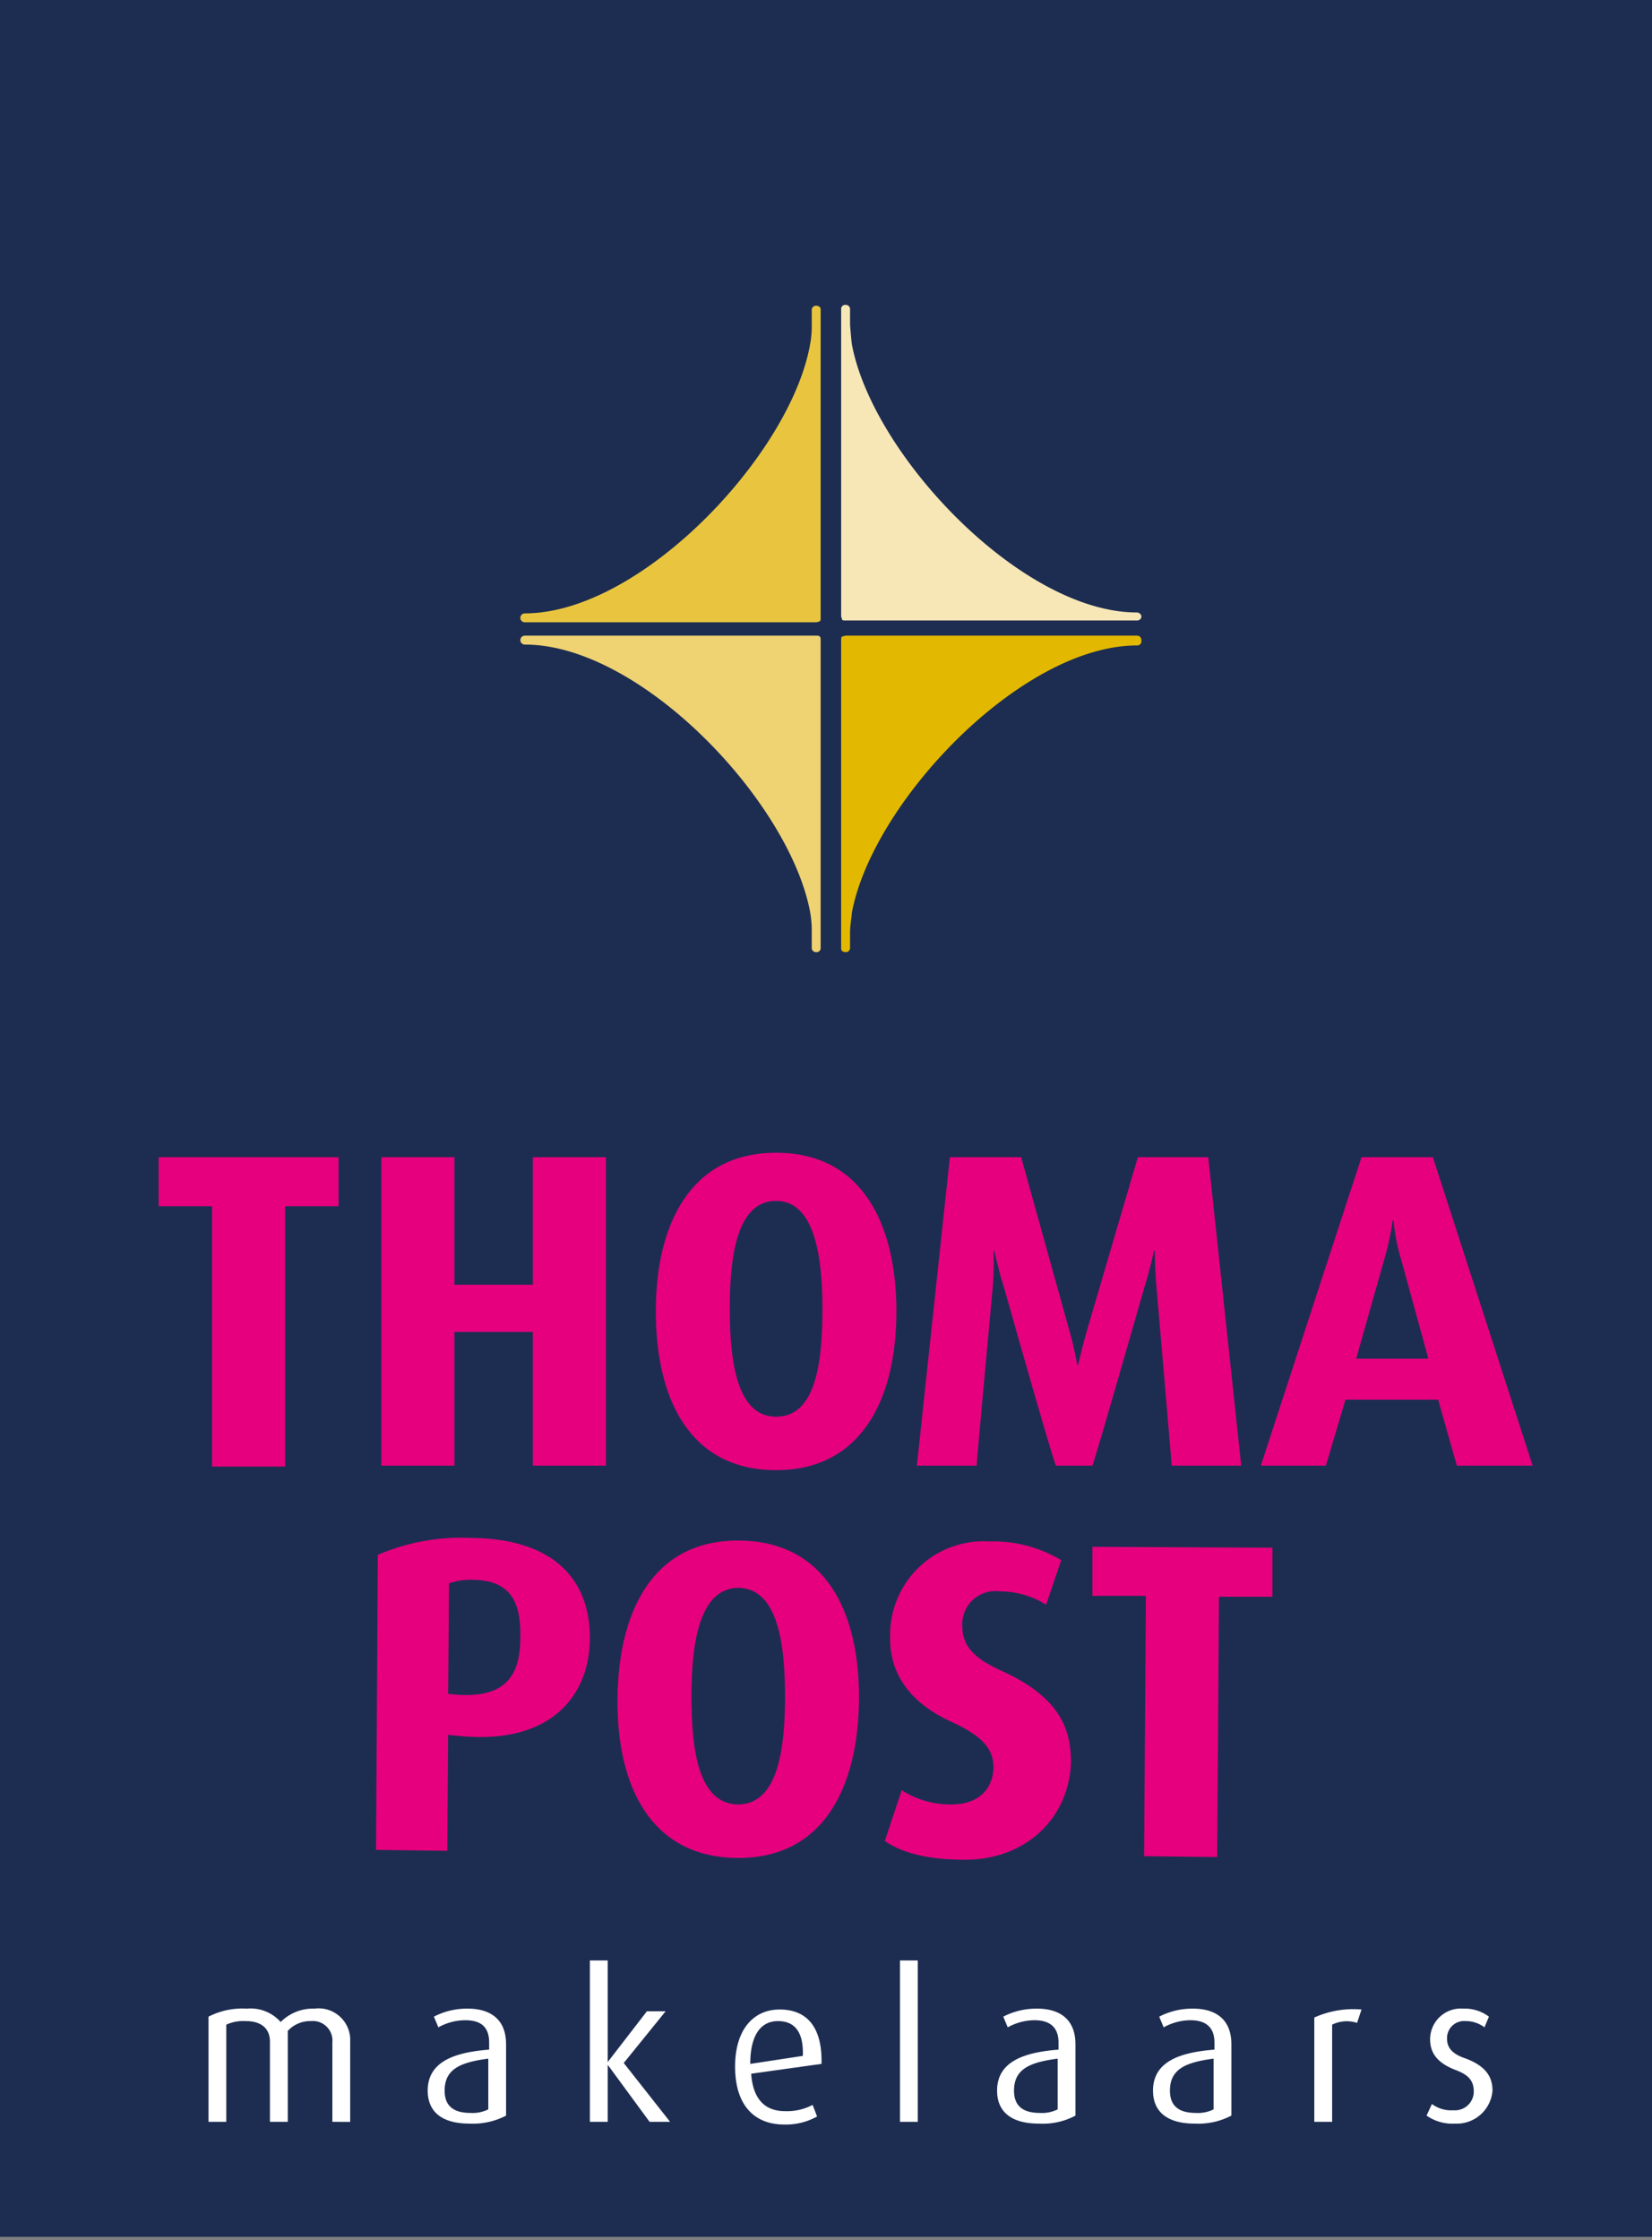
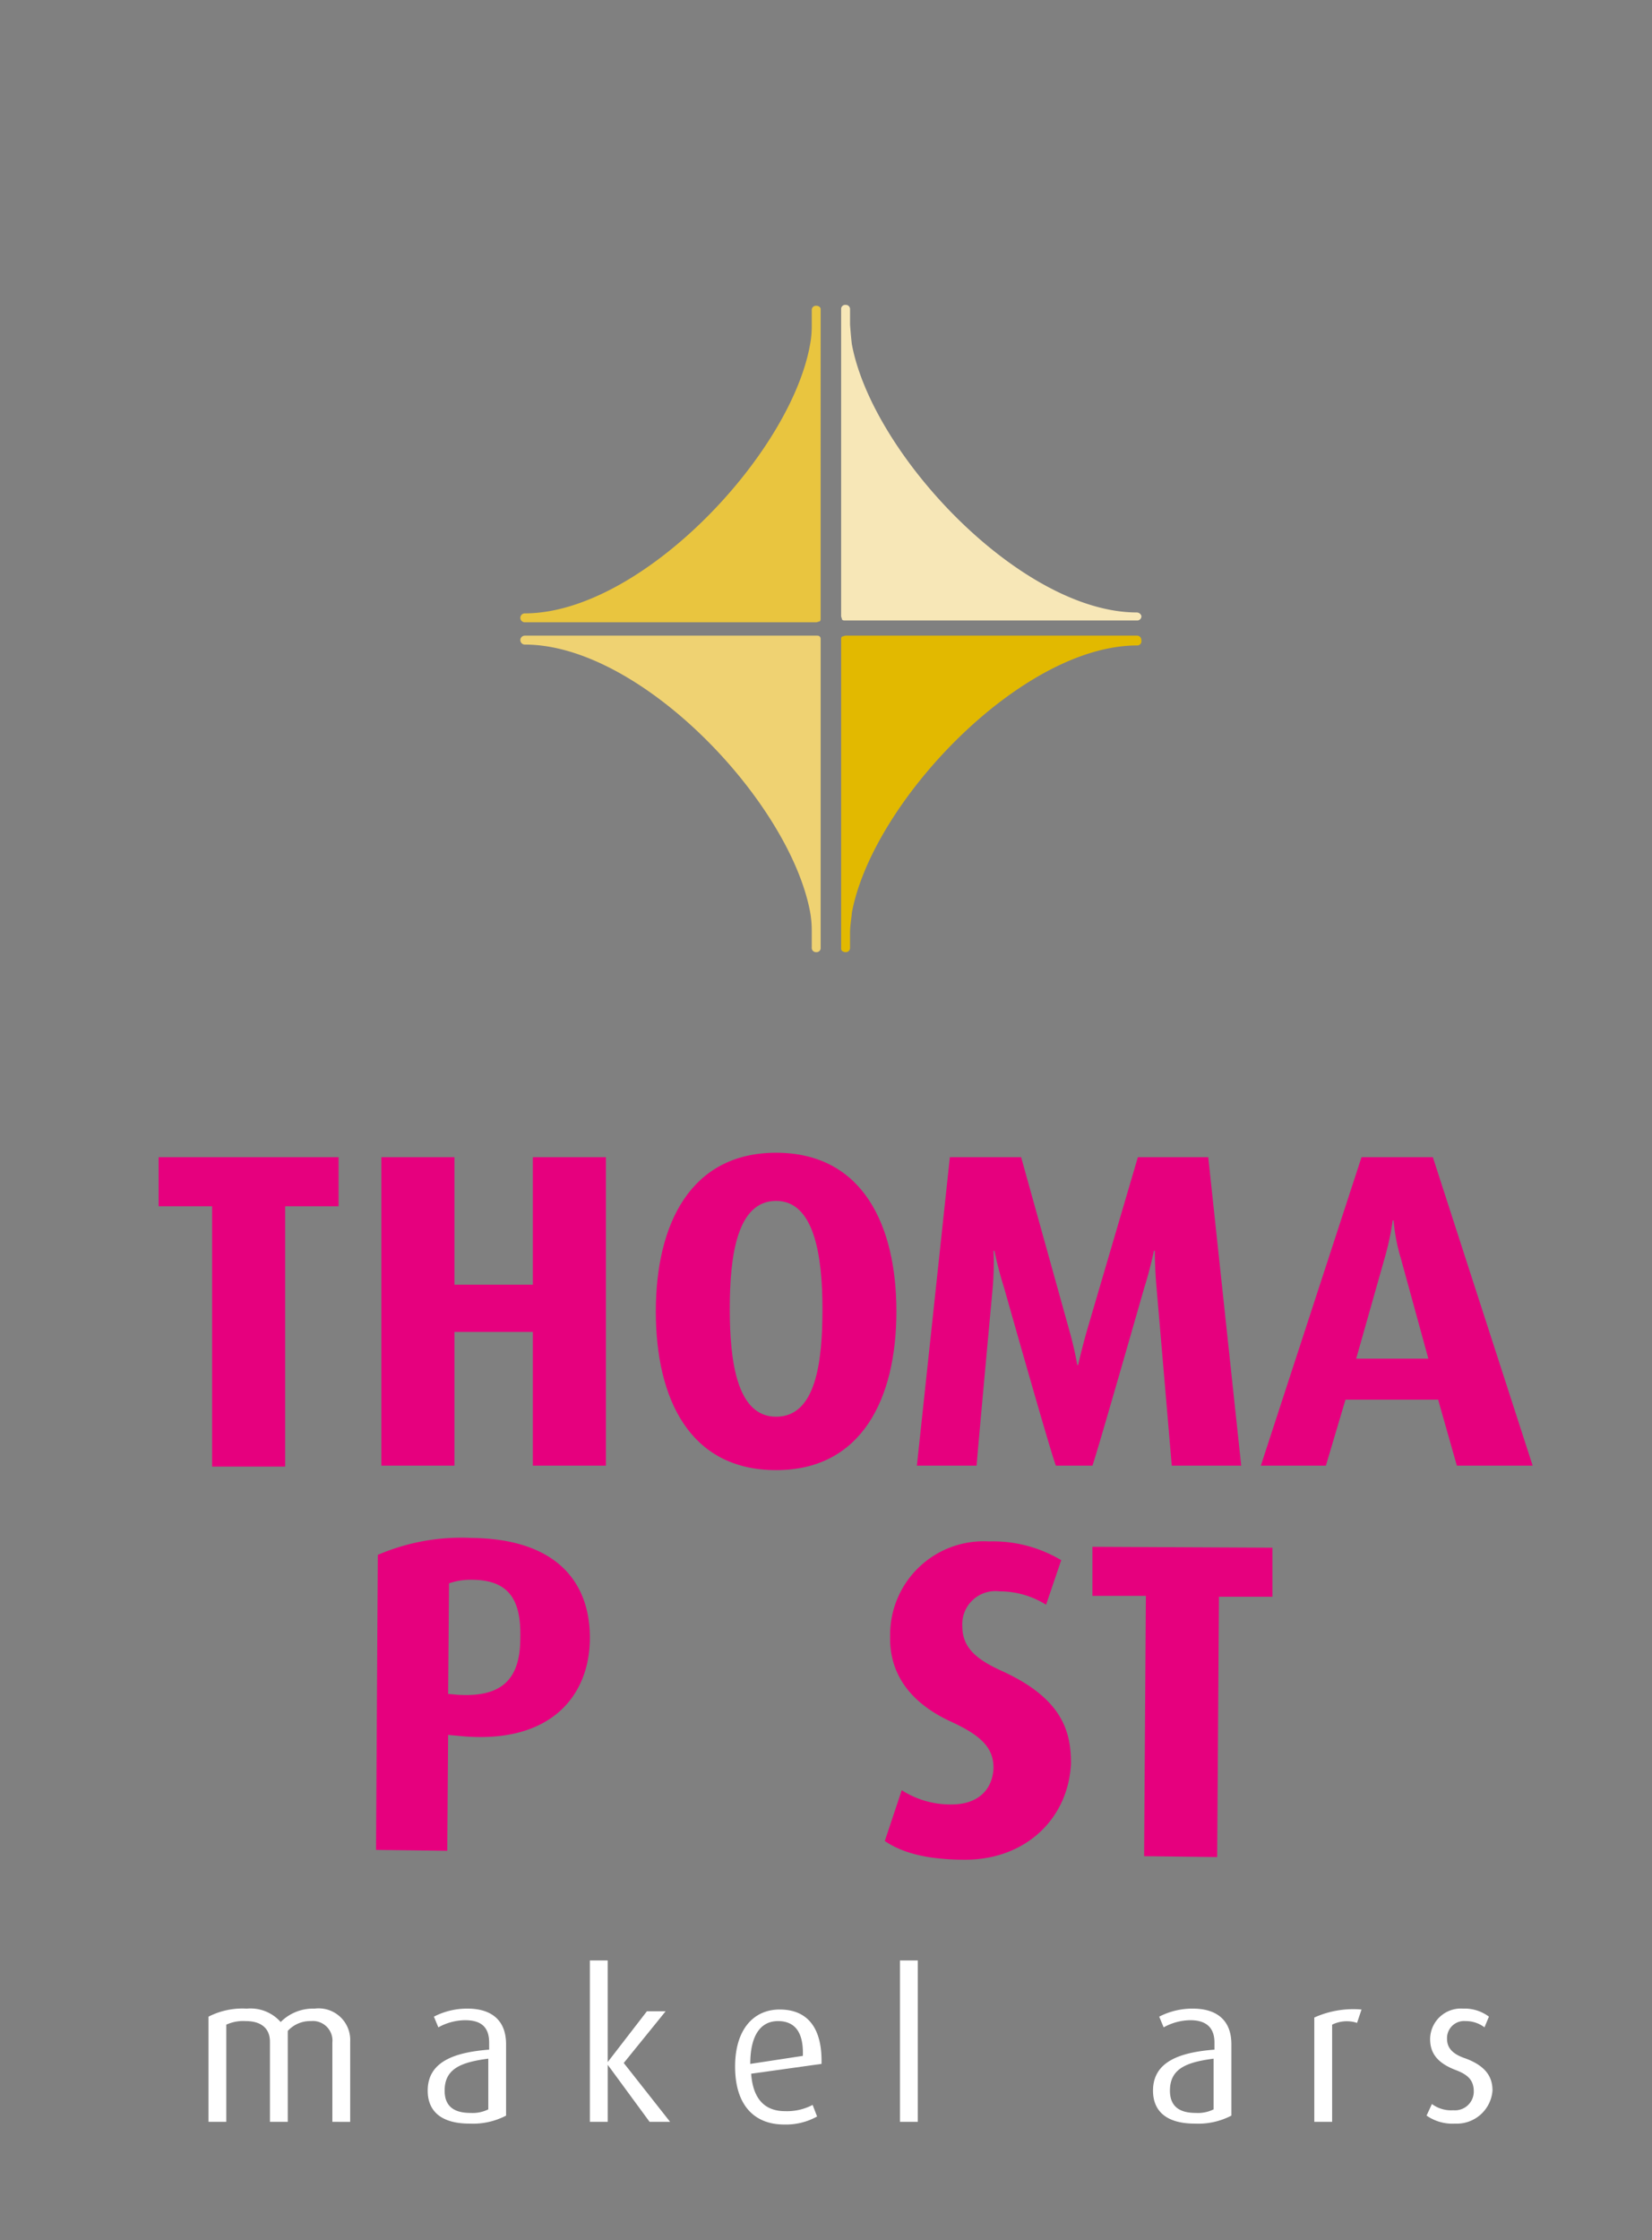
<svg xmlns="http://www.w3.org/2000/svg" width="121px" height="164px" viewBox="0 0 121 164" preserveAspectRatio="none">
  <rect x="0" y="0" width="121" height="164" fill="#808080" stroke="none" />
  <g id="logo-thoma-post-makelaars" transform="translate(-0.4)">
-     <rect id="Rectangle_26" data-name="Rectangle 26" width="121" height="163.748" transform="translate(0.4)" fill="#1d2d51" />
    <path id="Path_1" data-name="Path 1" d="M27.468,133.39v19.057H22.116V133.39H18.2V129.8H31.383v3.59Z" transform="translate(-6.183 -45.087)" fill="#e6007e" />
    <path id="Path_2" data-name="Path 2" d="M54.295,152.381v-9.79H48.552v9.79H43.2V129.8h5.352v9.333h5.743V129.8h5.352v22.581Z" transform="translate(-14.867 -45.087)" fill="#e6007e" />
    <path id="Path_3" data-name="Path 3" d="M82.811,152.534c-6.331,0-8.811-5.221-8.811-11.617S76.545,129.3,82.811,129.3c6.331,0,8.811,5.286,8.811,11.617C91.621,147.313,89.076,152.534,82.811,152.534Zm0-19.71c-2.872,0-3.394,4.046-3.394,7.9s.522,7.9,3.394,7.9c2.937,0,3.394-4.046,3.394-7.9S85.617,132.824,82.811,132.824Z" transform="translate(-25.565 -44.913)" fill="#e6007e" />
    <path id="Path_4" data-name="Path 4" d="M121.966,152.381c-.065-.848-1.109-12.988-1.109-12.988-.131-1.436-.131-2.741-.131-2.741h-.065s-.261,1.305-.718,2.741c0,0-3.394,11.878-3.785,12.988h-2.676c-.392-.979-3.785-12.988-3.785-12.988-.457-1.436-.718-2.741-.718-2.741h-.065a22.015,22.015,0,0,1-.065,2.741s-1.109,12.009-1.175,12.988H103.3l2.415-22.581h5.221l3.524,12.661a25.84,25.84,0,0,1,.587,2.545h.065s.261-1.175.653-2.545l3.72-12.661h5.156l2.415,22.581Z" transform="translate(-35.743 -45.087)" fill="#e6007e" />
    <path id="Path_5" data-name="Path 5" d="M156.258,152.381l-1.371-4.83H148.1l-1.436,4.83H141.9l7.375-22.581H154.5l7.31,22.581Zm-4.112-15.207a13.536,13.536,0,0,1-.522-2.741h-.065a19.9,19.9,0,0,1-.587,2.741l-2.088,7.375h5.286Z" transform="translate(-49.151 -45.087)" fill="#e6007e" />
    <path id="Path_6" data-name="Path 6" d="M48.6,186.986l-.718-.065-.065,8.484L42.6,195.34l.131-21.6a15.5,15.5,0,0,1,6.853-1.24c6.265.065,8.68,3.263,8.68,7.31C58.263,184.049,55.392,187.7,48.6,186.986Zm.979-11.421a4.677,4.677,0,0,0-1.632.261l-.065,8.093.718.065c3.328.2,4.568-1.24,4.568-4.177C53.238,176.935,52.259,175.564,49.583,175.564Z" transform="translate(-14.658 -59.916)" fill="#e6007e" />
-     <path id="Path_7" data-name="Path 7" d="M78.445,196.034c-6.331-.065-8.811-5.286-8.745-11.682s2.611-11.617,8.941-11.552,8.811,5.286,8.745,11.682S84.775,196.1,78.445,196.034Zm.131-19.775c-2.872,0-3.459,4.046-3.459,7.9s.457,7.9,3.394,7.962c2.937,0,3.459-4.046,3.459-7.9S81.447,176.324,78.575,176.259Z" transform="translate(-24.071 -60.023)" fill="#e6007e" />
    <path id="Path_8" data-name="Path 8" d="M105.574,196.2c-2.806,0-4.634-.522-5.874-1.371l1.24-3.72a6.579,6.579,0,0,0,3.655,1.044c1.893,0,3-1.044,3.067-2.676,0-1.436-.848-2.35-3.133-3.394-3.524-1.632-4.5-4.046-4.438-6.265a6.844,6.844,0,0,1,7.244-6.918,9.708,9.708,0,0,1,5.286,1.371l-1.109,3.263a6.336,6.336,0,0,0-3.394-.979,2.425,2.425,0,0,0-2.741,2.545c0,1.632,1.109,2.48,3,3.328,4.373,2.023,4.96,4.438,4.96,6.722C113.144,193.2,110.012,196.2,105.574,196.2Z" transform="translate(-34.493 -60.058)" fill="#e6007e" />
    <path id="Path_9" data-name="Path 9" d="M132.268,177.155l-.131,19.057-5.352-.065.131-19.057H123V173.5l13.183.065v3.59Z" transform="translate(-42.586 -60.266)" fill="#e6007e" />
    <path id="Path_10" data-name="Path 10" d="M80.729,71.365c-.065-.065-.131-.065-.261-.065H59.126a.326.326,0,1,0,0,.653c8.484,0,19.318,11.421,20.885,19.514a7.7,7.7,0,0,1,.131,1.436v1.24a.308.308,0,0,0,.326.326.3.3,0,0,0,.326-.261v-2.35h0V71.626C80.794,71.5,80.794,71.431,80.729,71.365Z" transform="translate(-20.286 -24.767)" fill="#efd272" />
    <path id="Path_11" data-name="Path 11" d="M116.468,71.3H95.126c-.065,0-.2.065-.261.065-.065.065-.065.131-.065.261V94.208c0,.2.2.261.326.261a.308.308,0,0,0,.326-.326V93.62h0v-.587c0-.522.131-1.24.131-1.436,1.5-8.093,12.4-19.579,20.885-19.579a.308.308,0,0,0,.326-.326C116.794,71.431,116.664,71.3,116.468,71.3Z" transform="translate(-32.791 -24.767)" fill="#e2b900" />
    <path id="Path_12" data-name="Path 12" d="M80.794,36.258h0v-1.7c0-.2-.2-.261-.326-.261a.308.308,0,0,0-.326.326V35.8a7.472,7.472,0,0,1-.065.979C78.9,44.873,67.741,56.816,59.126,56.816a.326.326,0,0,0,0,.653H80.468c.065,0,.2-.065.261-.065.065-.065.065-.131.065-.261Z" transform="translate(-20.286 -11.914)" fill="#e9c53f" />
    <path id="Path_13" data-name="Path 13" d="M116.468,56.716c-8.484,0-19.383-11.552-20.885-19.645-.065-.522-.131-1.436-.131-1.436h0V34.526a.308.308,0,0,0-.326-.326.3.3,0,0,0-.326.261v1.7h0v.783h0V56.977c0,.065.065.2.065.261.065.065.131.065.261.065h21.341a.308.308,0,0,0,.326-.326A.357.357,0,0,0,116.468,56.716Z" transform="translate(-32.791 -11.88)" fill="#f7e7b7" />
    <g id="Group_1" data-name="Group 1" transform="translate(15.672 143.516)">
      <path id="Path_14" data-name="Path 14" d="M32.872,233.589V227.78a1.434,1.434,0,0,0-1.566-1.566,2.226,2.226,0,0,0-1.7.718v6.657H28.3v-5.874c0-.914-.587-1.5-1.762-1.5a2.974,2.974,0,0,0-1.436.261v7.114H23.8v-7.7a5.448,5.448,0,0,1,2.806-.587,2.945,2.945,0,0,1,2.48.979,3.332,3.332,0,0,1,2.48-.979,2.312,2.312,0,0,1,2.611,2.415v5.874Z" transform="translate(-23.8 -221.776)" fill="#fff" />
      <path id="Path_15" data-name="Path 15" d="M51.467,233.719c-2.088,0-3.067-.914-3.067-2.415,0-2.154,2.023-2.806,4.5-3v-.522c0-1.24-.718-1.632-1.762-1.632a4.1,4.1,0,0,0-1.958.522l-.326-.783a5.281,5.281,0,0,1,2.48-.587c1.5,0,2.806.653,2.806,2.611v5.221A5.248,5.248,0,0,1,51.467,233.719Zm1.436-4.764c-2.023.261-3.263.718-3.263,2.35,0,1.175.718,1.632,1.893,1.632a2.588,2.588,0,0,0,1.305-.261v-3.72Z" transform="translate(-32.345 -221.776)" fill="#fff" />
      <path id="Path_16" data-name="Path 16" d="M70.973,231.713l-3.067-4.177h0v4.177H66.6V219.9h1.305v7.44h0l2.872-3.72h1.371l-3.067,3.785,3.394,4.307Z" transform="translate(-38.667 -219.9)" fill="#fff" />
      <path id="Path_17" data-name="Path 17" d="M84.075,230.1c.131,1.827.979,2.741,2.48,2.741a4.026,4.026,0,0,0,2.023-.457l.326.848a4.68,4.68,0,0,1-2.415.587c-2.088,0-3.59-1.305-3.59-4.242,0-2.741,1.371-4.177,3.263-4.177,1.958,0,3.133,1.24,3.067,3.981Zm1.958-3.851c-1.175,0-2.023.914-2.023,3.133l3.851-.587C87.925,226.966,87.207,226.248,86.033,226.248Z" transform="translate(-44.329 -221.81)" fill="#fff" />
-       <path id="Path_18" data-name="Path 18" d="M101.4,231.713V219.9h1.305v11.813Z" transform="translate(-50.755 -219.9)" fill="#fff" />
-       <path id="Path_19" data-name="Path 19" d="M115.367,233.719c-2.088,0-3.067-.914-3.067-2.415,0-2.154,2.023-2.806,4.5-3v-.522c0-1.24-.783-1.632-1.762-1.632a4.1,4.1,0,0,0-1.958.522l-.326-.783a5.281,5.281,0,0,1,2.48-.587c1.5,0,2.806.653,2.806,2.611v5.221A5.086,5.086,0,0,1,115.367,233.719Zm1.436-4.764c-2.023.261-3.263.718-3.263,2.35,0,1.175.718,1.632,1.893,1.632a2.588,2.588,0,0,0,1.305-.261v-3.72Z" transform="translate(-54.541 -221.776)" fill="#fff" />
+       <path id="Path_18" data-name="Path 18" d="M101.4,231.713V219.9h1.305v11.813" transform="translate(-50.755 -219.9)" fill="#fff" />
      <path id="Path_20" data-name="Path 20" d="M132.867,233.719c-2.088,0-3.067-.914-3.067-2.415,0-2.154,2.023-2.806,4.5-3v-.522c0-1.24-.783-1.632-1.762-1.632a4.1,4.1,0,0,0-1.958.522l-.326-.783a5.281,5.281,0,0,1,2.48-.587c1.5,0,2.806.653,2.806,2.611v5.221A5.248,5.248,0,0,1,132.867,233.719Zm1.436-4.764c-2.023.261-3.263.718-3.263,2.35,0,1.175.718,1.632,1.893,1.632a2.588,2.588,0,0,0,1.305-.261v-3.72Z" transform="translate(-60.62 -221.776)" fill="#fff" />
      <path id="Path_21" data-name="Path 21" d="M151.033,226.379a2.429,2.429,0,0,0-1.827.131v7.114H147.9v-7.636a6.947,6.947,0,0,1,3.459-.587Z" transform="translate(-66.907 -221.81)" fill="#fff" />
      <path id="Path_22" data-name="Path 22" d="M162.588,233.719a3.312,3.312,0,0,1-2.088-.587l.392-.848a2.353,2.353,0,0,0,1.566.457,1.375,1.375,0,0,0,1.5-1.371c0-.848-.457-1.24-1.305-1.566-1.566-.587-1.893-1.436-1.893-2.284a2.252,2.252,0,0,1,2.415-2.219,2.966,2.966,0,0,1,1.893.587l-.326.783a2.25,2.25,0,0,0-1.371-.457A1.251,1.251,0,0,0,162,227.519c0,.783.587,1.175,1.371,1.436,1.566.587,1.958,1.436,1.958,2.35A2.623,2.623,0,0,1,162.588,233.719Z" transform="translate(-71.284 -221.776)" fill="#fff" />
    </g>
  </g>
</svg>